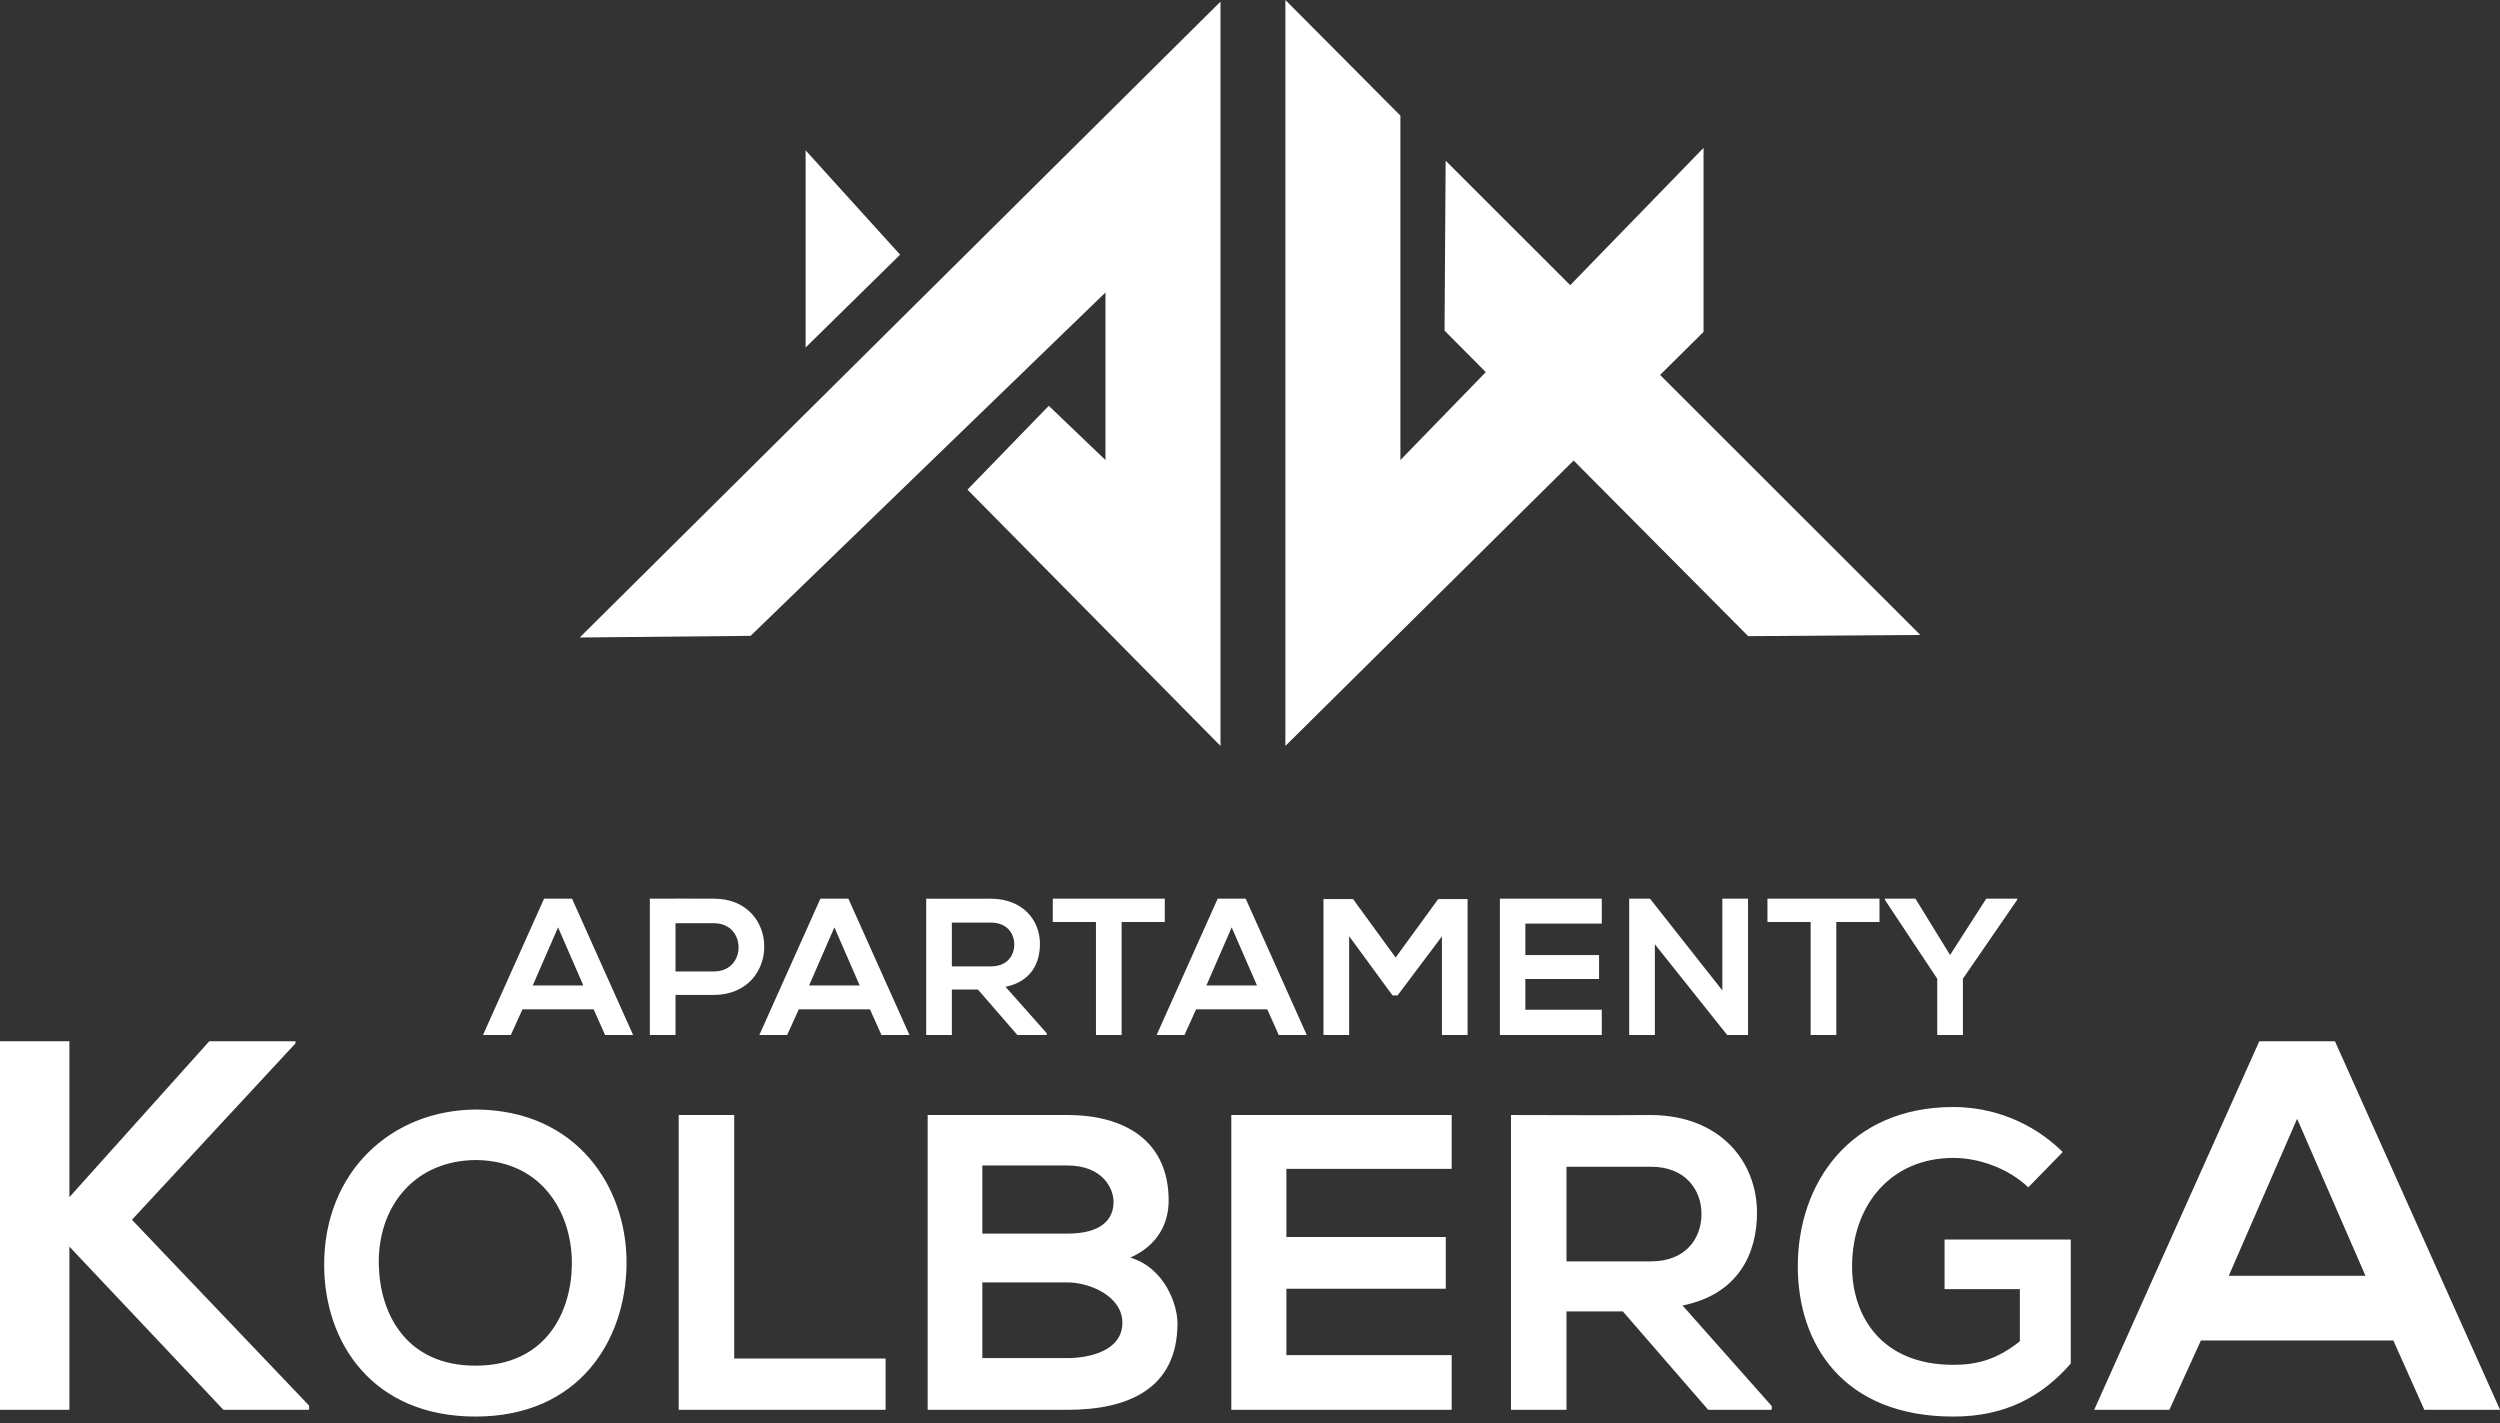
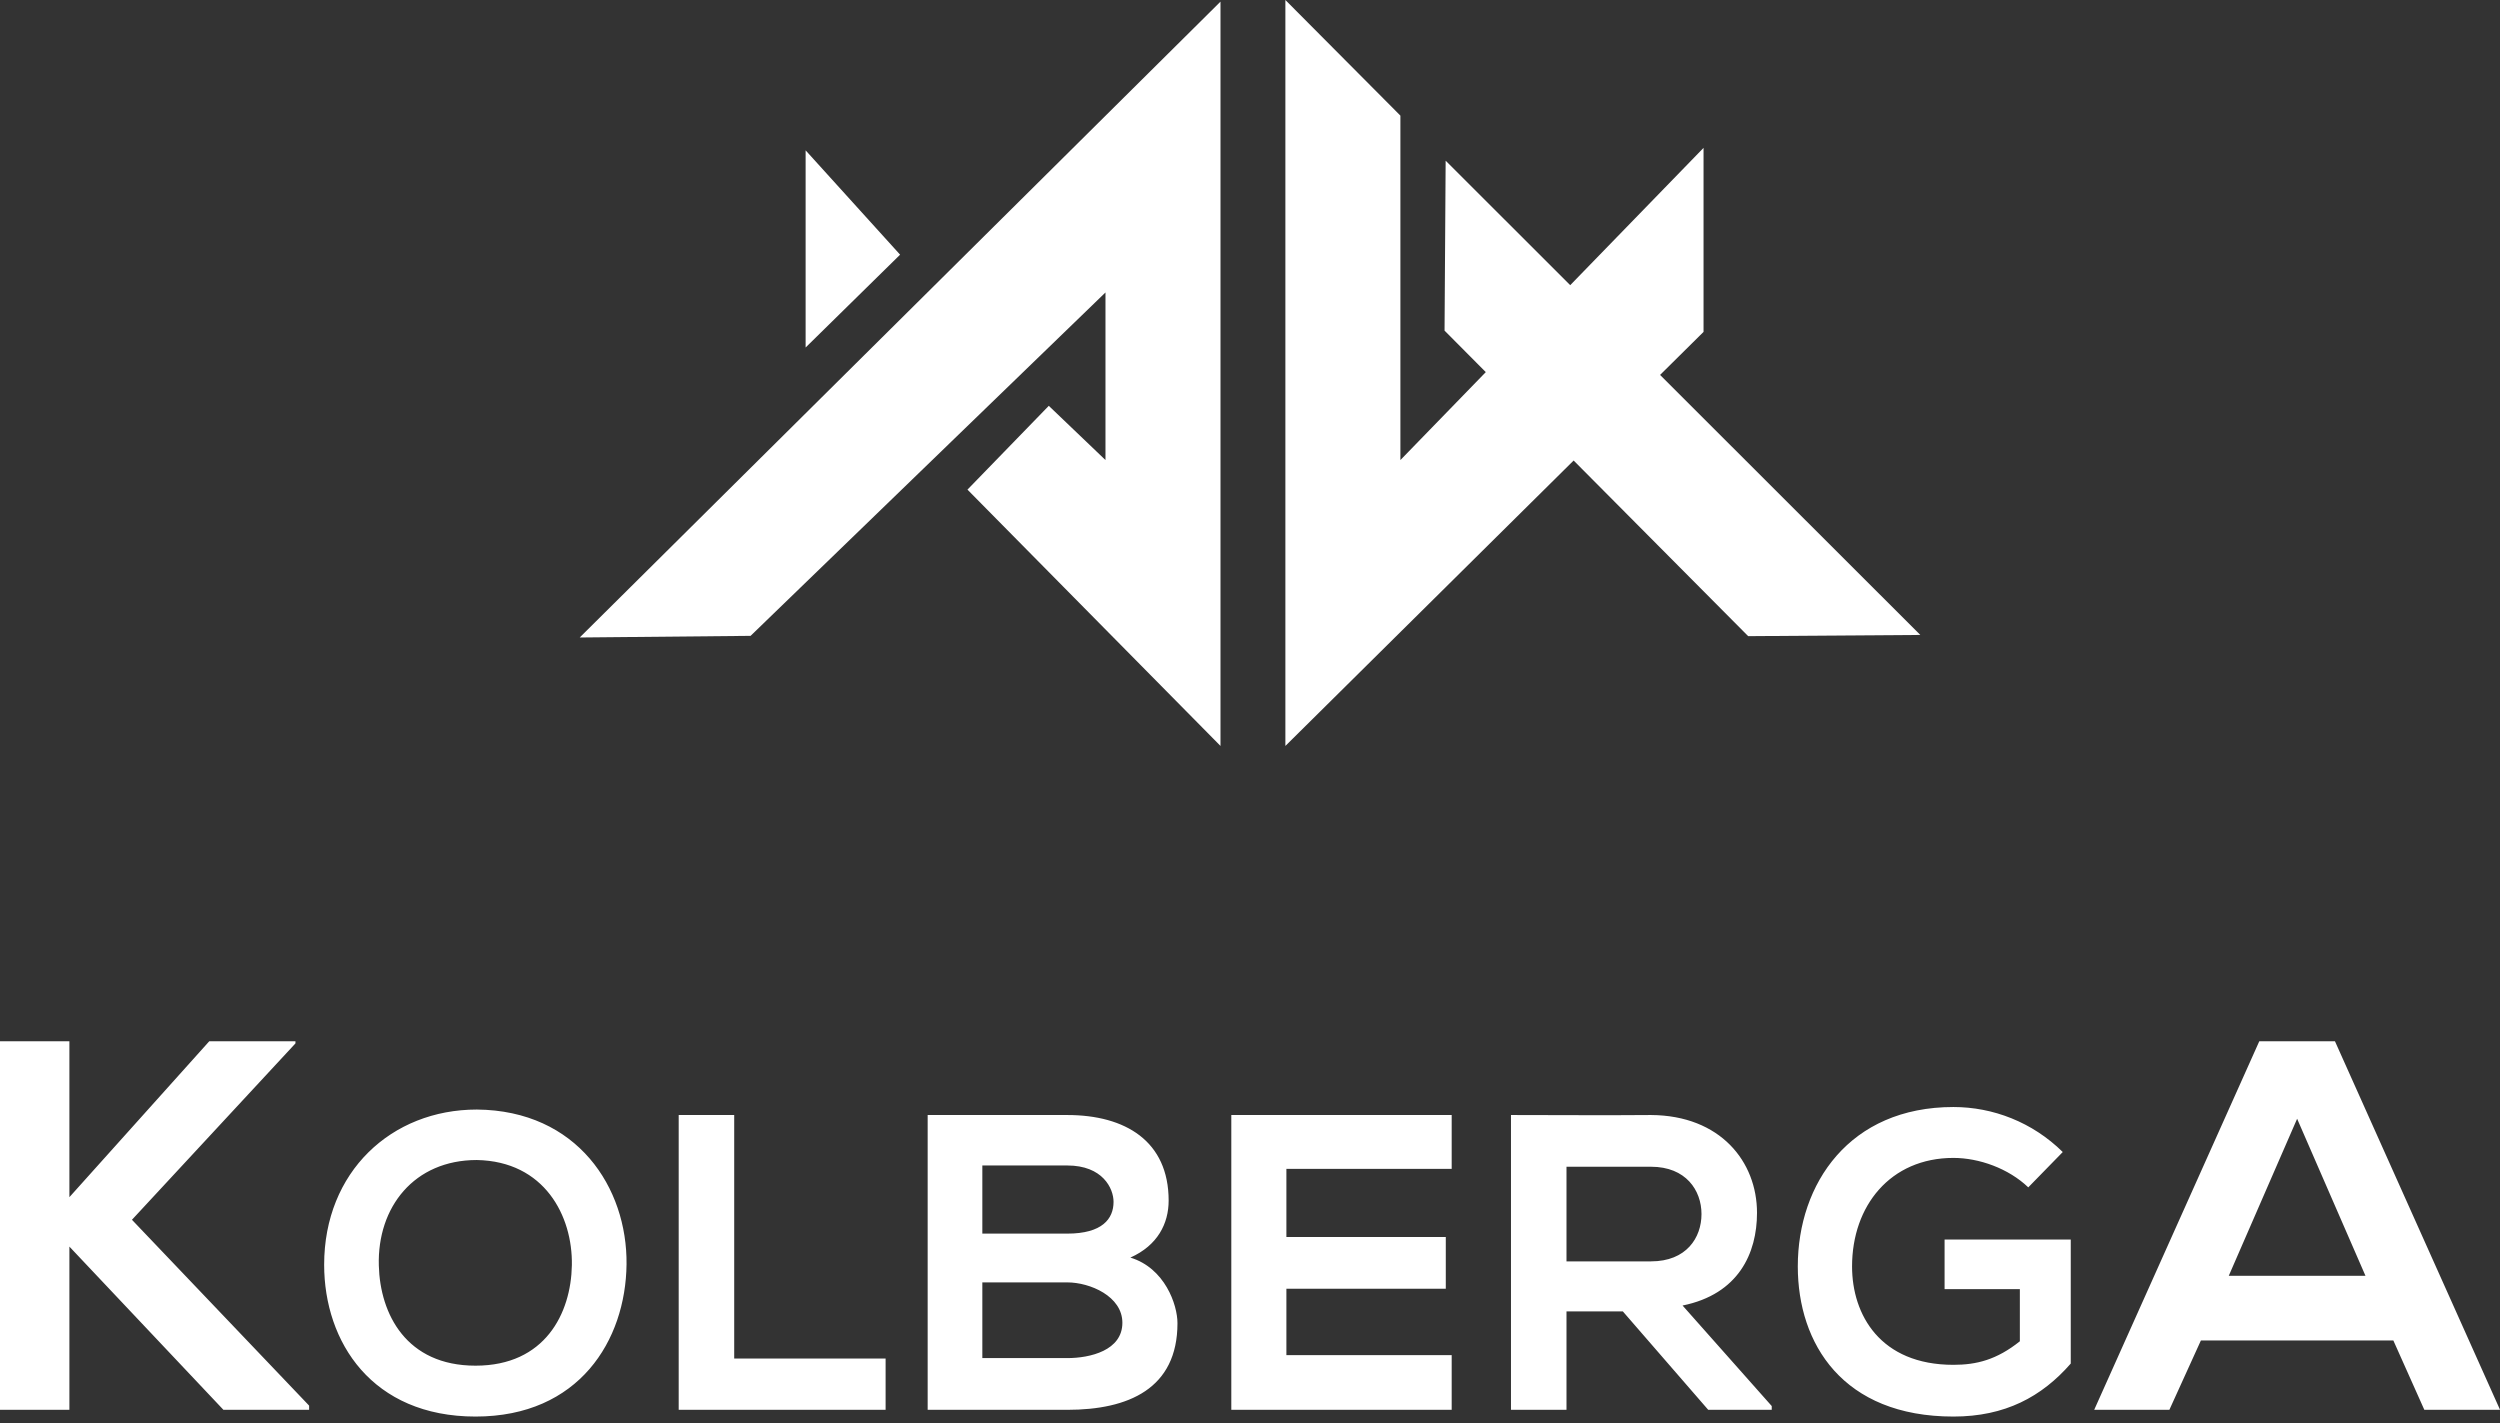
<svg xmlns="http://www.w3.org/2000/svg" width="260" height="148" viewBox="0 0 260 148" fill="none">
  <rect x="0" y="0" width="260" height="148" fill="#333333" stroke="none" />
-   <path d="M62.931 107.642H65.844L59.493 93.464H56.581L50.23 107.642H53.122L54.336 104.972H61.738L62.931 107.642ZM60.666 102.485H55.408L58.037 96.444L60.666 102.485ZM70.253 96.013H74.257C77.655 96.013 77.675 101.029 74.257 101.029H70.253V96.013ZM74.257 103.476C81.235 103.415 81.215 93.464 74.257 93.464C72.053 93.444 69.788 93.464 67.583 93.464V107.642H70.253V103.476H74.257ZM91.671 107.642H94.584L88.233 93.464H85.32L78.97 107.642H81.862L83.075 104.972H90.478L91.671 107.642ZM89.406 102.485H84.147L86.777 96.444L89.406 102.485ZM108.862 107.46L104.575 102.626C107.265 102.08 108.154 100.118 108.154 98.167C108.154 95.709 106.395 93.485 103.058 93.464C100.813 93.484 98.568 93.464 96.323 93.464V107.642H98.993V102.909H101.703L105.808 107.642H108.862V107.46ZM103.058 95.952C104.736 95.952 105.485 97.088 105.485 98.227C105.485 99.367 104.756 100.503 103.058 100.503H98.993V95.952H103.058ZM113.979 107.642H116.649V95.891H121.139V93.464C117.033 93.464 113.575 93.464 109.489 93.464V95.891H113.979V107.642ZM132.991 107.642H135.903L129.553 93.464H126.64L120.289 107.642H123.182L124.395 104.972H131.797L132.991 107.642ZM130.726 102.485H125.467L128.096 96.444L130.726 102.485ZM149.96 107.642H152.629V93.505H149.575L145.146 99.582L140.717 93.505H137.642V107.642H140.312V97.364L144.822 103.523H145.348L149.96 97.385V107.642ZM166.585 105.013H158.636V101.817H166.301V99.33H158.636V96.053H166.585V93.464H155.987C155.987 98.19 155.987 102.93 155.987 107.642H166.585V105.013ZM171.6 93.464H169.436V107.642H172.106V98.204L179.63 107.642H181.794V93.464H179.124V103.004L171.6 93.464ZM188.306 107.642H190.976V95.891H195.466V93.464C191.36 93.464 187.902 93.464 183.816 93.464V95.891H188.306V107.642ZM199.208 93.464H196.032V93.586L201.473 101.787V107.642H204.142V101.787L209.785 93.586V93.464H206.569L202.807 99.32L199.208 93.464Z" fill="white" />
  <path d="M30.727 108.295H21.76L7.217 124.506V108.295H0V146.622H7.217V129.646L23.237 146.622H32.148V146.185L13.723 126.857L30.727 108.514V108.295ZM252.131 146.622H260.005L242.837 108.295H234.964L217.796 146.622H225.614L228.895 139.405H248.906L252.131 146.622ZM246.008 132.68H231.793L238.9 116.351L246.008 132.68ZM49.589 115.393C40.71 115.393 33.712 121.866 33.712 131.532C33.712 139.58 38.698 147.322 49.458 147.322C60.218 147.322 65.073 139.405 65.16 131.489C65.248 123.528 60.043 115.48 49.589 115.393ZM39.398 131.62C39.223 125.54 43.072 120.642 49.589 120.642C56.631 120.773 59.562 126.459 59.474 131.576C59.387 136.606 56.675 142.03 49.458 142.03C42.241 142.03 39.529 136.65 39.398 131.62ZM70.584 115.962V146.622H92.103V141.286H76.357V115.962H70.584ZM102.163 133.369H110.998C113.36 133.369 116.728 134.813 116.728 137.568C116.728 140.455 113.36 141.242 110.998 141.242H102.163V133.369ZM102.163 121.21H110.998C114.672 121.21 115.809 123.587 115.809 124.994C115.809 126.758 114.628 128.296 110.998 128.296H102.163V121.21ZM110.998 115.962C106.143 115.962 101.288 115.962 96.477 115.962V146.622C101.332 146.622 106.143 146.622 110.998 146.622C117.34 146.622 122.457 144.435 122.457 137.612C122.457 135.688 121.145 131.882 117.559 130.789C120.402 129.521 121.539 127.239 121.539 124.862C121.539 118.673 117.034 115.962 110.998 115.962ZM150.975 140.936H133.785V134.026H150.362V128.646H133.785V121.56H150.975V115.962H128.056C128.056 126.182 128.056 136.431 128.056 146.622H150.975V140.936ZM184.26 146.228L174.987 135.775C180.804 134.594 182.729 130.351 182.729 126.131C182.729 120.817 178.924 116.005 171.707 115.962C166.852 116.005 161.997 115.962 157.142 115.962V146.622H162.915V136.387H168.776L177.655 146.622H184.26V146.228ZM171.707 121.341C175.337 121.341 176.955 123.798 176.955 126.262C176.955 128.726 175.381 131.182 171.707 131.182H162.915V121.341H171.707ZM214.527 119.811C211.377 116.705 207.266 115.13 203.155 115.13C192.351 115.13 186.971 123.091 186.971 131.707C186.971 139.755 191.652 147.322 203.155 147.322C208.534 147.322 212.34 145.266 215.358 141.811V128.908H202.236V134.069H210.065V139.493C207.66 141.417 205.56 141.942 203.155 141.942C195.544 141.942 192.614 136.737 192.614 131.707C192.614 125.409 196.594 120.423 203.155 120.423C205.823 120.423 208.884 121.516 210.94 123.485L214.527 119.811Z" fill="white" />
  <path fill-rule="evenodd" clip-rule="evenodd" d="M150.347 16.713L150.233 34.385L154.522 38.7L145.642 47.845L145.642 12.026L133.68 -7.94475e-06V77.578L163.658 47.894L181.811 66.16L199.712 66.034L172.647 38.993L177.168 34.517L177.169 15.379L163.303 29.657L150.347 16.713Z" fill="white" />
  <path fill-rule="evenodd" clip-rule="evenodd" d="M78.061 66.128L60.29 66.299L126.931 0.171V77.578L100.616 50.921L109.074 42.206L114.97 47.845V30.416L78.061 66.128ZM83.784 15.636L93.61 26.487L83.784 36.141V15.636Z" fill="white" />
</svg>